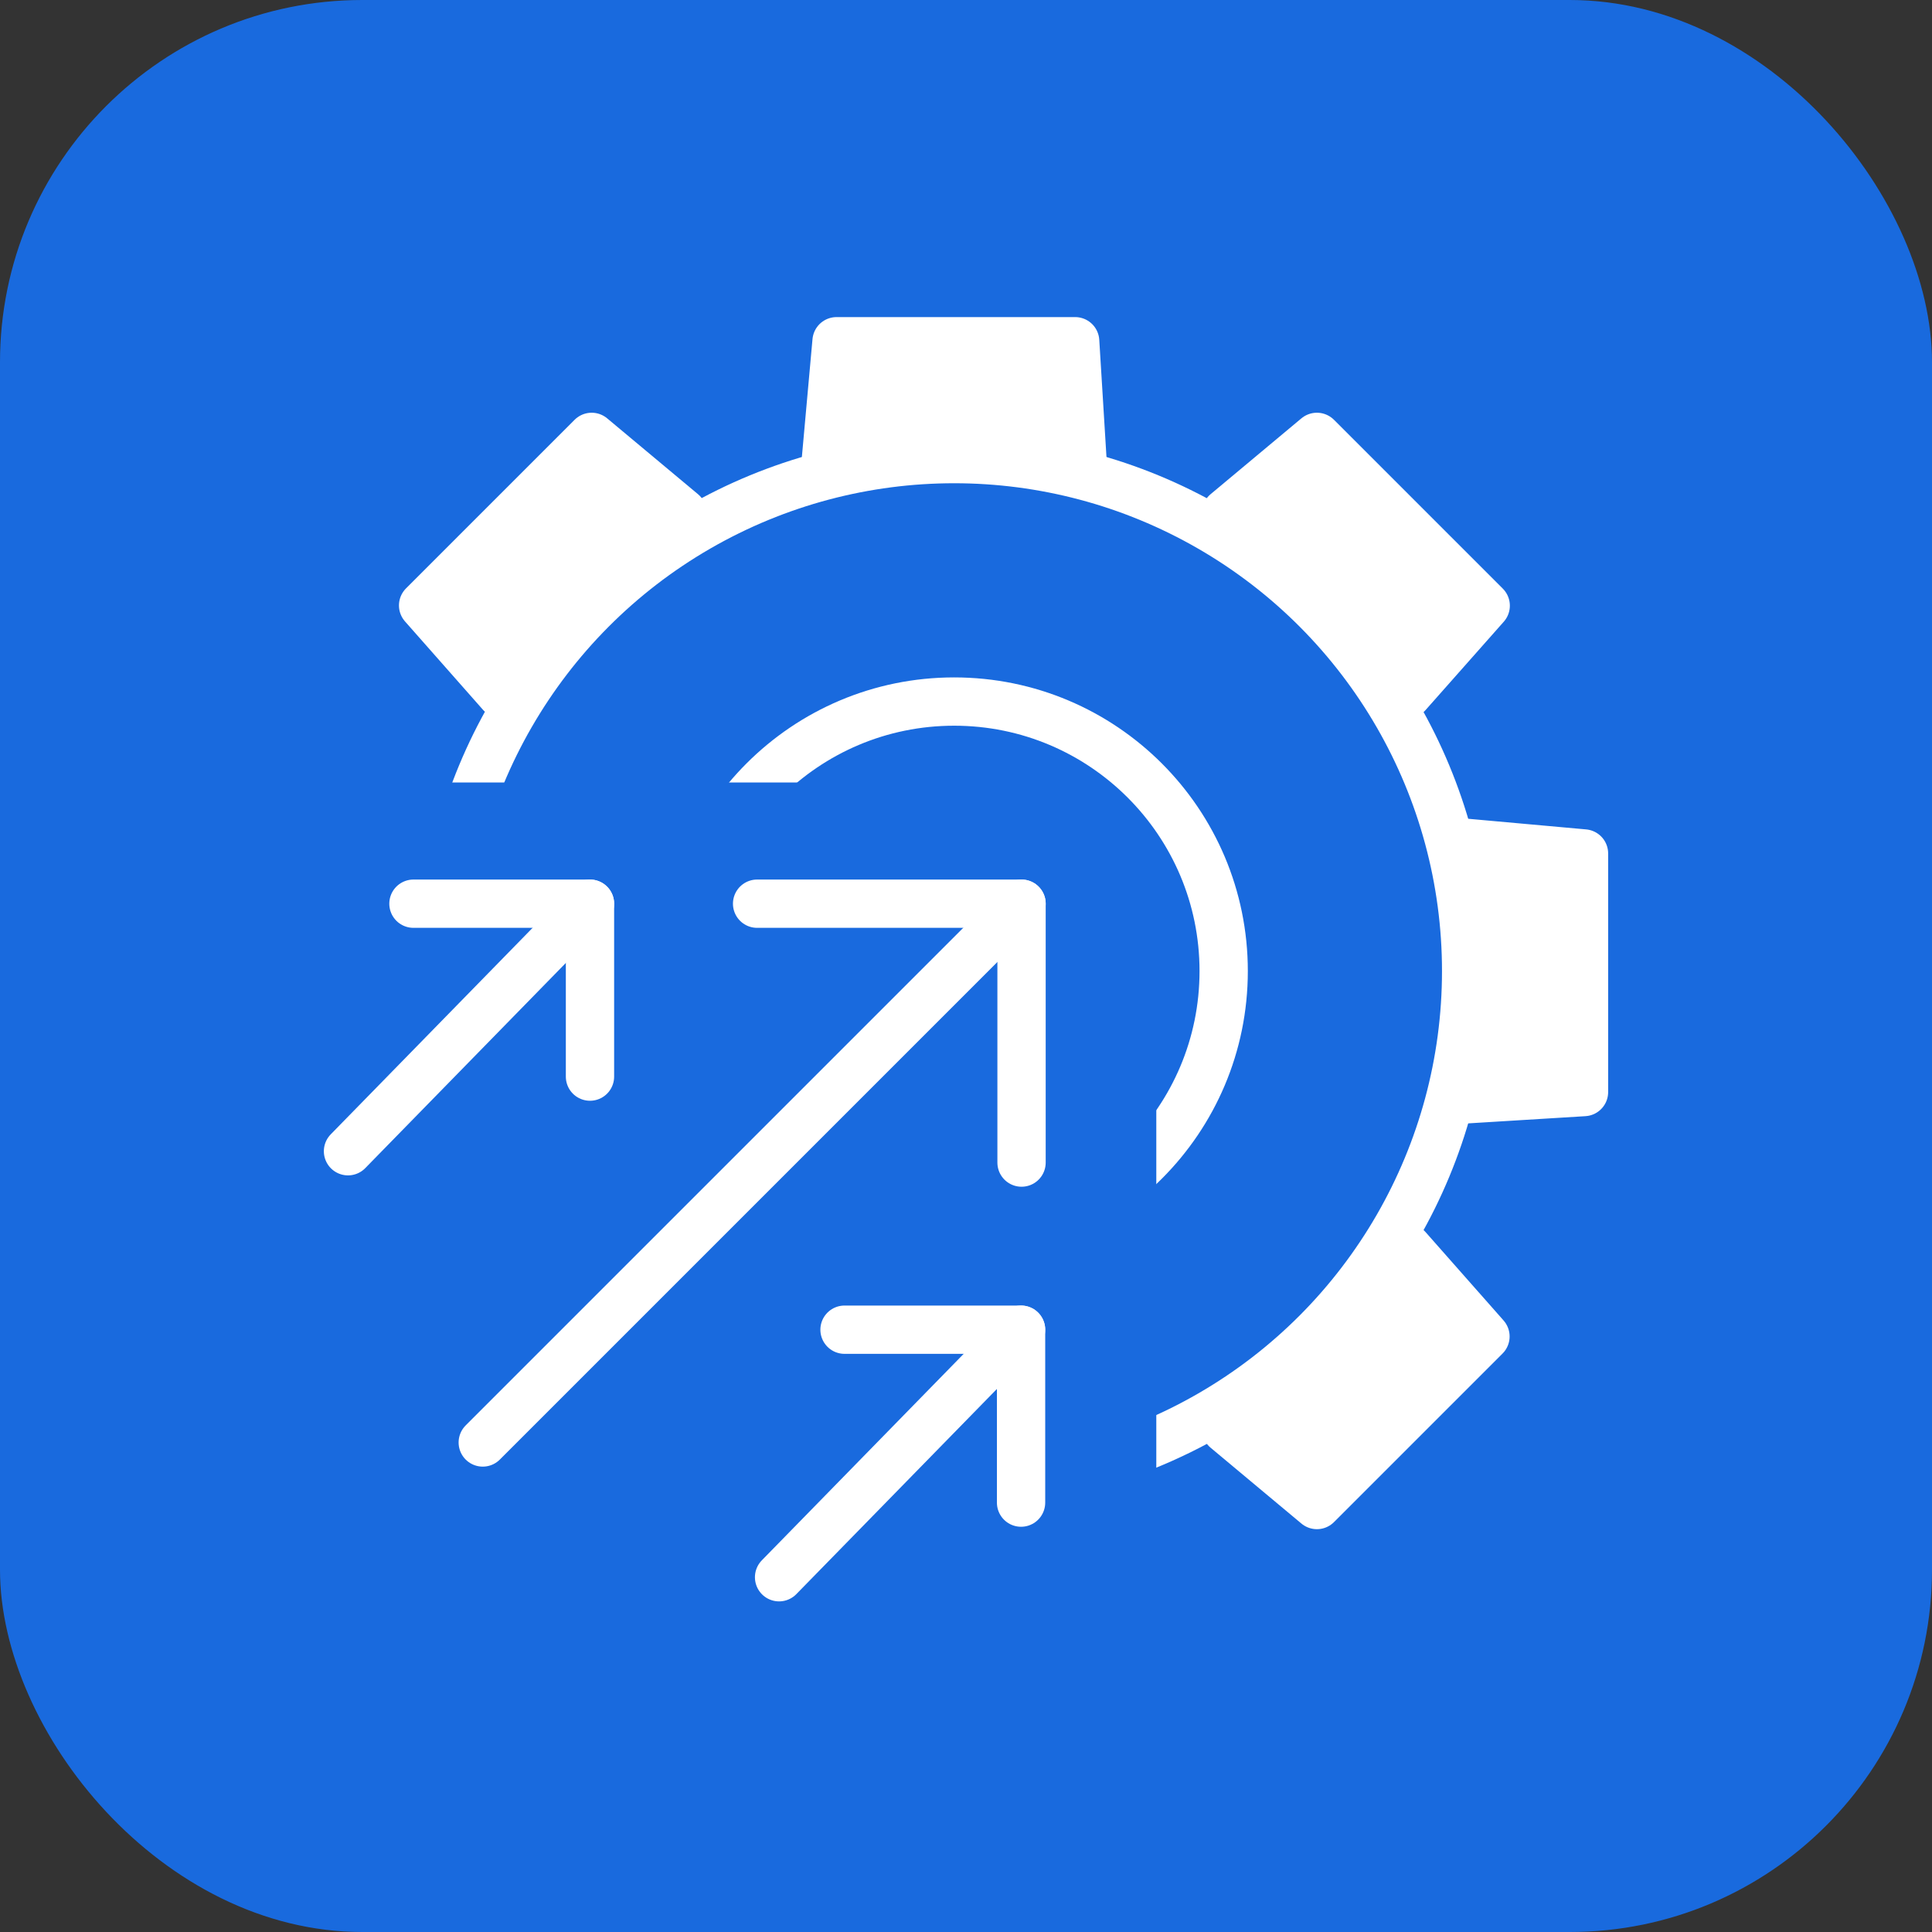
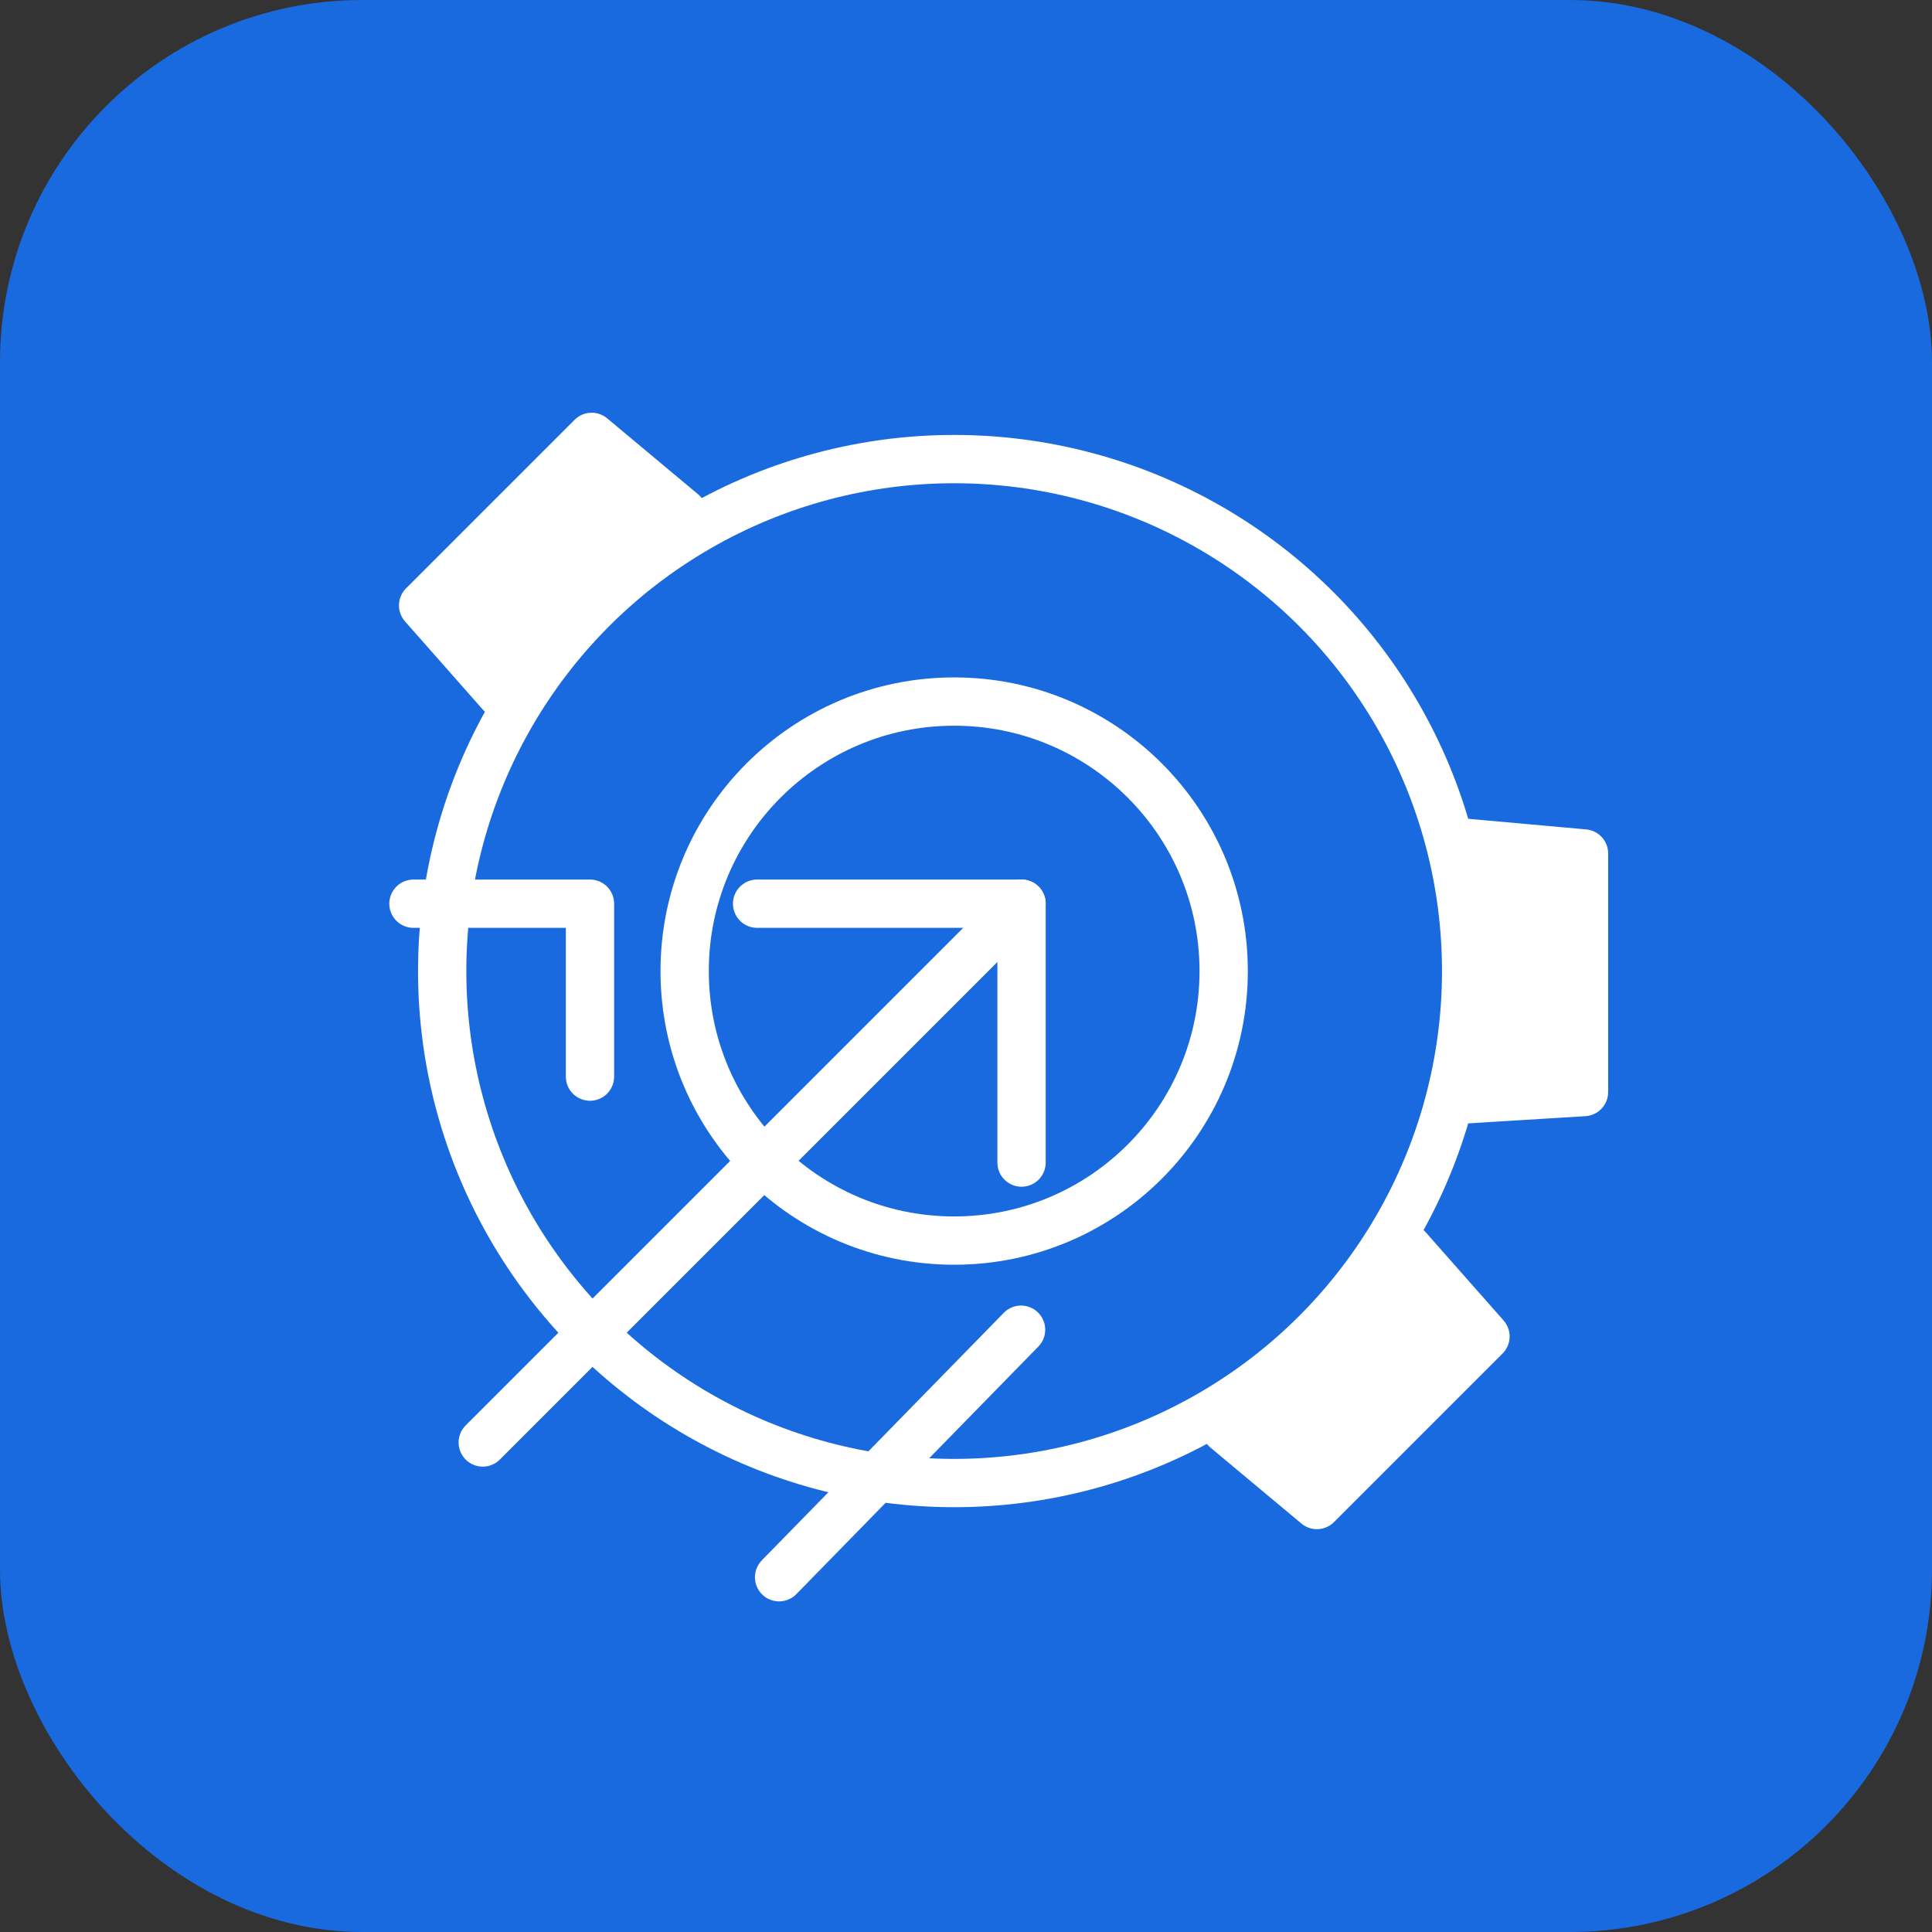
<svg xmlns="http://www.w3.org/2000/svg" viewBox="0 0 80 80">
  <rect x="0" y="0" width="80" height="80" fill="#333333" stroke="none" />
  <g>
    <rect width="80" height="80" rx="15" ry="15" style="fill: #196ade;" />
    <circle cx="39.51" cy="40.21" r="11.16" style="fill: none; stroke: #fff; stroke-width: 2px;" />
    <circle cx="39.51" cy="40.21" r="21.2" style="fill: none; stroke: #fff; stroke-width: 2px;" />
-     <path d="M14.41,32.4h26.5l6.97,5.38v28.09H14.41v-33.47Z" style="fill: #196ade;" />
    <line x1="19.99" y1="59.73" x2="42.3" y2="37.42" style="fill: none; stroke: #fff; stroke-linecap: round; stroke-width: 2px;" />
    <path d="M31.35,37.42h10.95v10.72" style="fill: none; stroke: #fff; stroke-linecap: round; stroke-linejoin: round; stroke-width: 2px;" />
    <line x1="32.26" y1="65.31" x2="42.28" y2="55.06" style="fill: none; stroke: #fff; stroke-linecap: round; stroke-width: 2px;" />
-     <path d="M34.97,55.06h7.31v7.16" style="fill: none; stroke: #fff; stroke-linecap: round; stroke-linejoin: round; stroke-width: 2px;" />
-     <line x1="14.41" y1="47.67" x2="24.43" y2="37.42" style="fill: none; stroke: #fff; stroke-linecap: round; stroke-width: 2px;" />
    <path d="M17.12,37.42h7.31v7.16" style="fill: none; stroke: #fff; stroke-linecap: round; stroke-linejoin: round; stroke-width: 2px;" />
-     <path d="M34.2,19.01l.44-4.88h9.88l.3,4.88" style="fill: #fff; stroke: #fff; stroke-linecap: round; stroke-linejoin: round; stroke-width: 2px;" />
-     <path d="M50.77,21.23l3.76-3.14,6.99,6.99-3.24,3.66" style="fill: #fff; stroke: #fff; stroke-linecap: round; stroke-linejoin: round; stroke-width: 2px;" />
    <path d="M28.26,21.23l-3.76-3.14-6.98,6.98,3.23,3.66" style="fill: #fff; stroke: #fff; stroke-linecap: round; stroke-linejoin: round; stroke-width: 2px;" />
    <path d="M60.71,34.9l4.88.44v9.88l-4.88.3" style="fill: #fff; stroke: #fff; stroke-linecap: round; stroke-linejoin: round; stroke-width: 2px;" />
    <path d="M50.77,59.18l3.76,3.14,6.98-6.98-3.23-3.66" style="fill: #fff; stroke: #fff; stroke-linecap: round; stroke-linejoin: round; stroke-width: 2px;" />
  </g>
</svg>